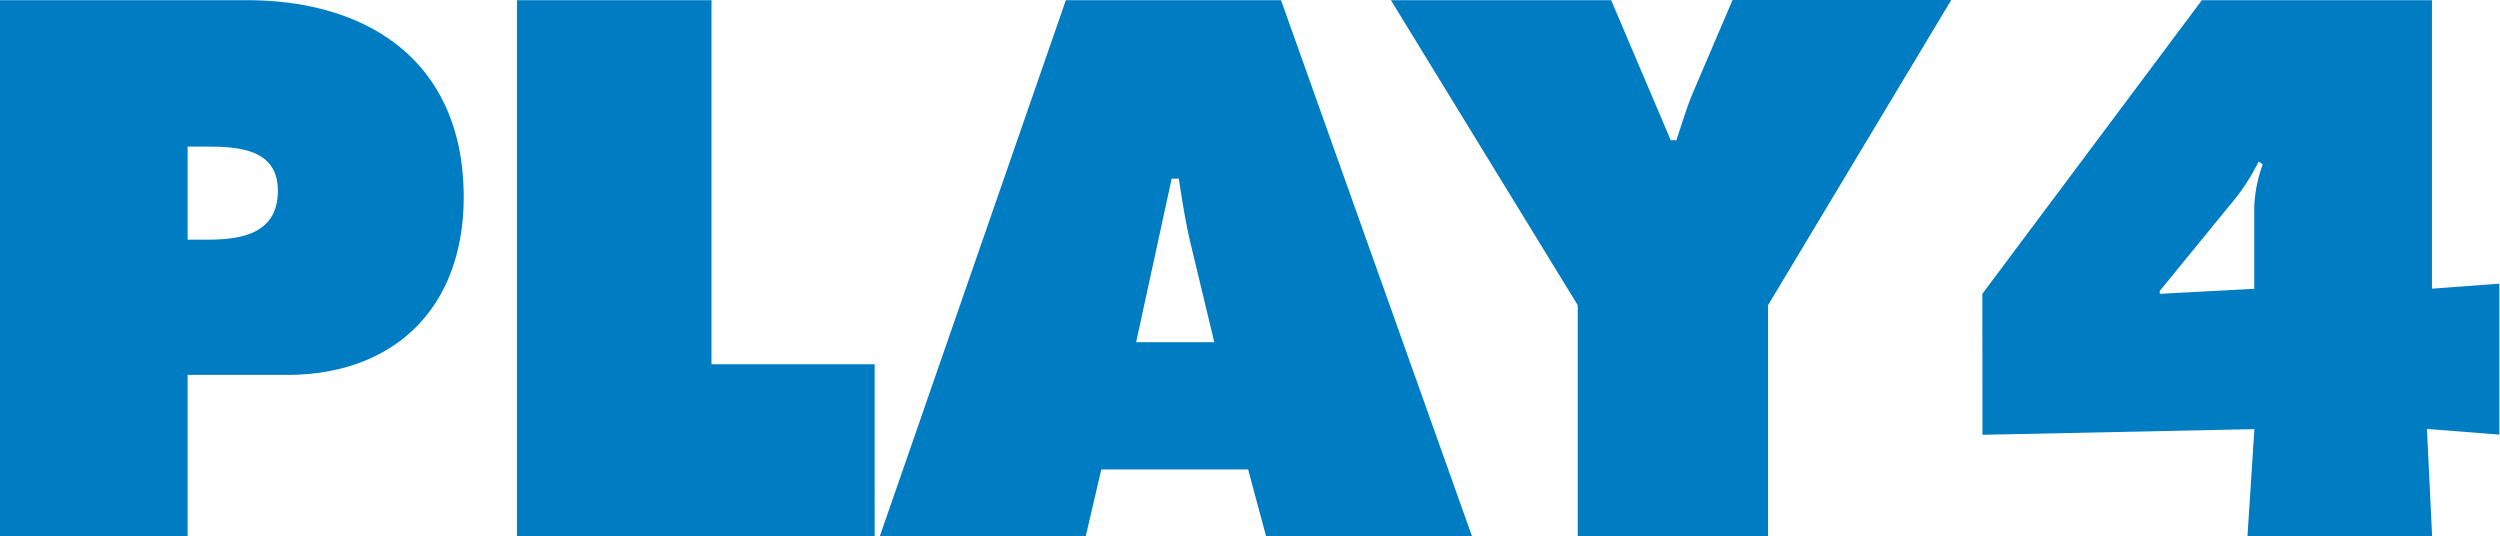
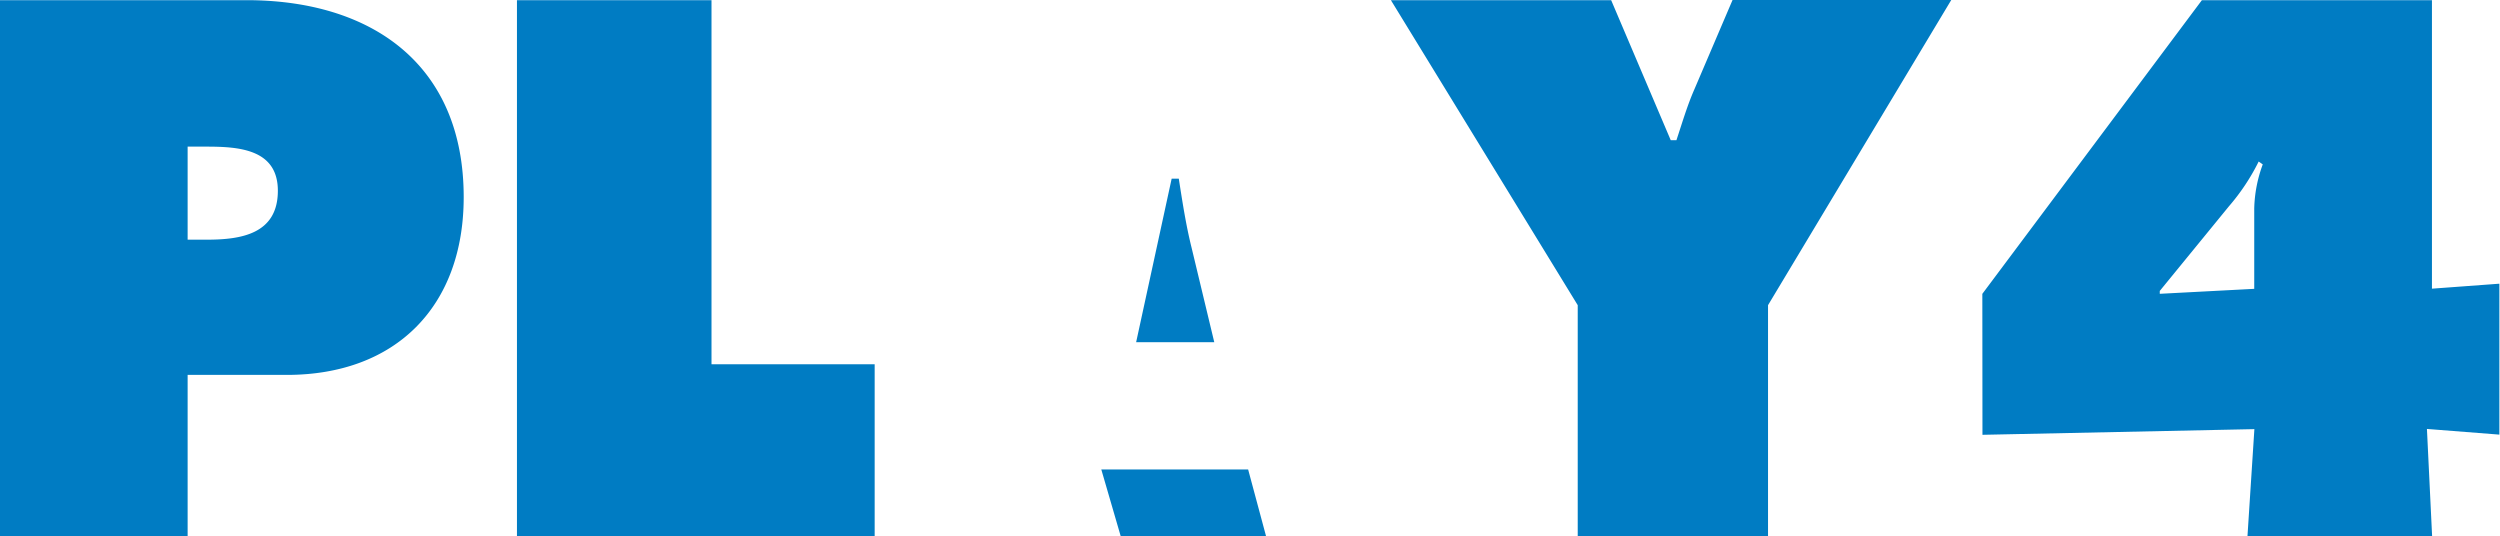
<svg xmlns="http://www.w3.org/2000/svg" width="612.76" height="131.48">
-   <path d="M34.5 26.961h3.398c5.879 0 13.192.391 13.192 8.109 0 7.973-6.789 9-13.059 9H34.5ZM0 98.609h34.5V68.934h18.246c19.981 0 32.516-12.555 32.516-32.688C85.262 11.797 68.289.031 45.309.031H0ZM95.055.031h35.773v66.946h30v31.632H95.055Zm113.851 62.887 6.532-30.066h1.312c.652 4.183 1.305 8.496 2.348 12.679l4.175 17.395zM202.5 86.324h27l3.301 12.285h37.867L235.547.031h-39.563l-34.211 98.578h37.864zM296.25.031l10.957 25.754h1.043c1.043-3.137 1.957-6.277 3.27-9.285L318.57 0h40.215l-33.691 56.113v42.496h-34.992V56.113L255.75.031Zm113.578 37.918a39 39 0 0 0 5.484-8.25l.75.528a24.9 24.9 0 0 0-1.566 8.105v14.777l-17.371.914v-.527zm-45.305 42 50-1.043-1.273 19.703h33.953l-.953-19.738 13.32 1.043v-27.75l-12.398.914V.031h-42.301l-40.371 54z" style="fill:#007cc3;fill-opacity:1;fill-rule:nonzero;stroke:none" transform="scale(1.333)" />
+   <path d="M34.5 26.961h3.398c5.879 0 13.192.391 13.192 8.109 0 7.973-6.789 9-13.059 9H34.5ZM0 98.609h34.5V68.934h18.246c19.981 0 32.516-12.555 32.516-32.688C85.262 11.797 68.289.031 45.309.031H0ZM95.055.031h35.773v66.946h30v31.632H95.055Zm113.851 62.887 6.532-30.066h1.312c.652 4.183 1.305 8.496 2.348 12.679l4.175 17.395zM202.5 86.324h27l3.301 12.285h37.867h-39.563l-34.211 98.578h37.864zM296.25.031l10.957 25.754h1.043c1.043-3.137 1.957-6.277 3.27-9.285L318.57 0h40.215l-33.691 56.113v42.496h-34.992V56.113L255.75.031Zm113.578 37.918a39 39 0 0 0 5.484-8.25l.75.528a24.9 24.9 0 0 0-1.566 8.105v14.777l-17.371.914v-.527zm-45.305 42 50-1.043-1.273 19.703h33.953l-.953-19.738 13.32 1.043v-27.75l-12.398.914V.031h-42.301l-40.371 54z" style="fill:#007cc3;fill-opacity:1;fill-rule:nonzero;stroke:none" transform="scale(1.333)" />
</svg>